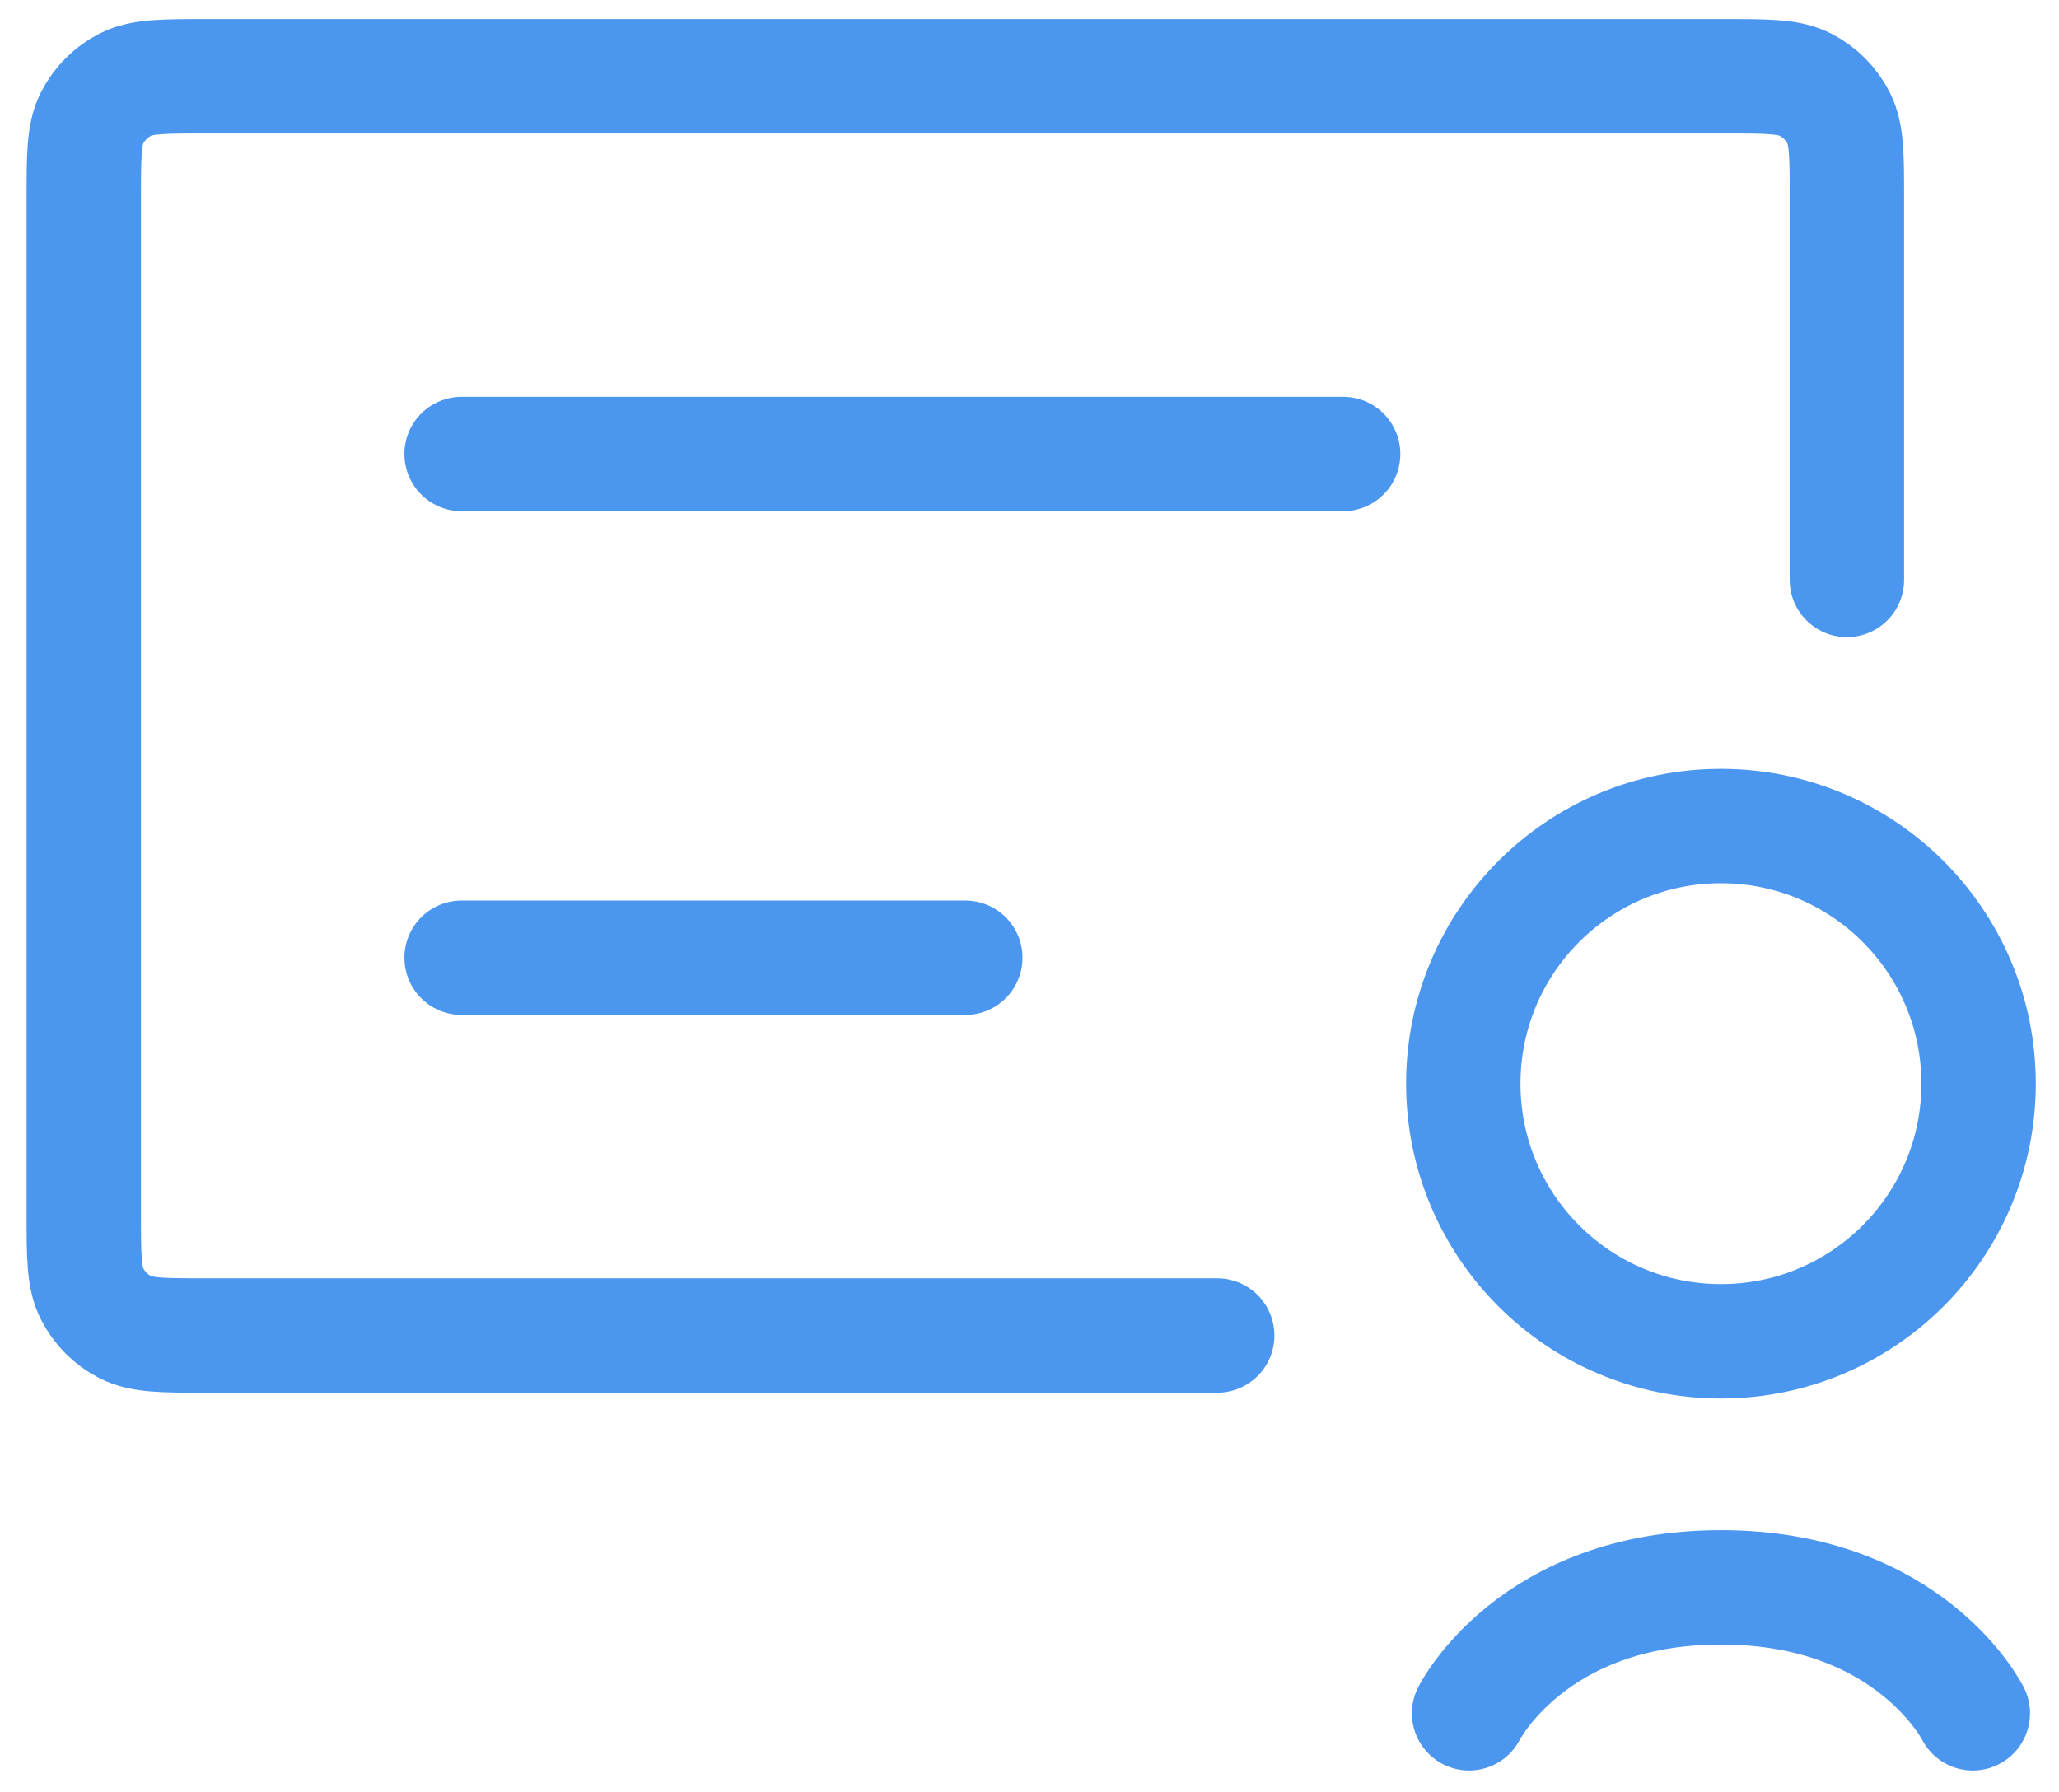
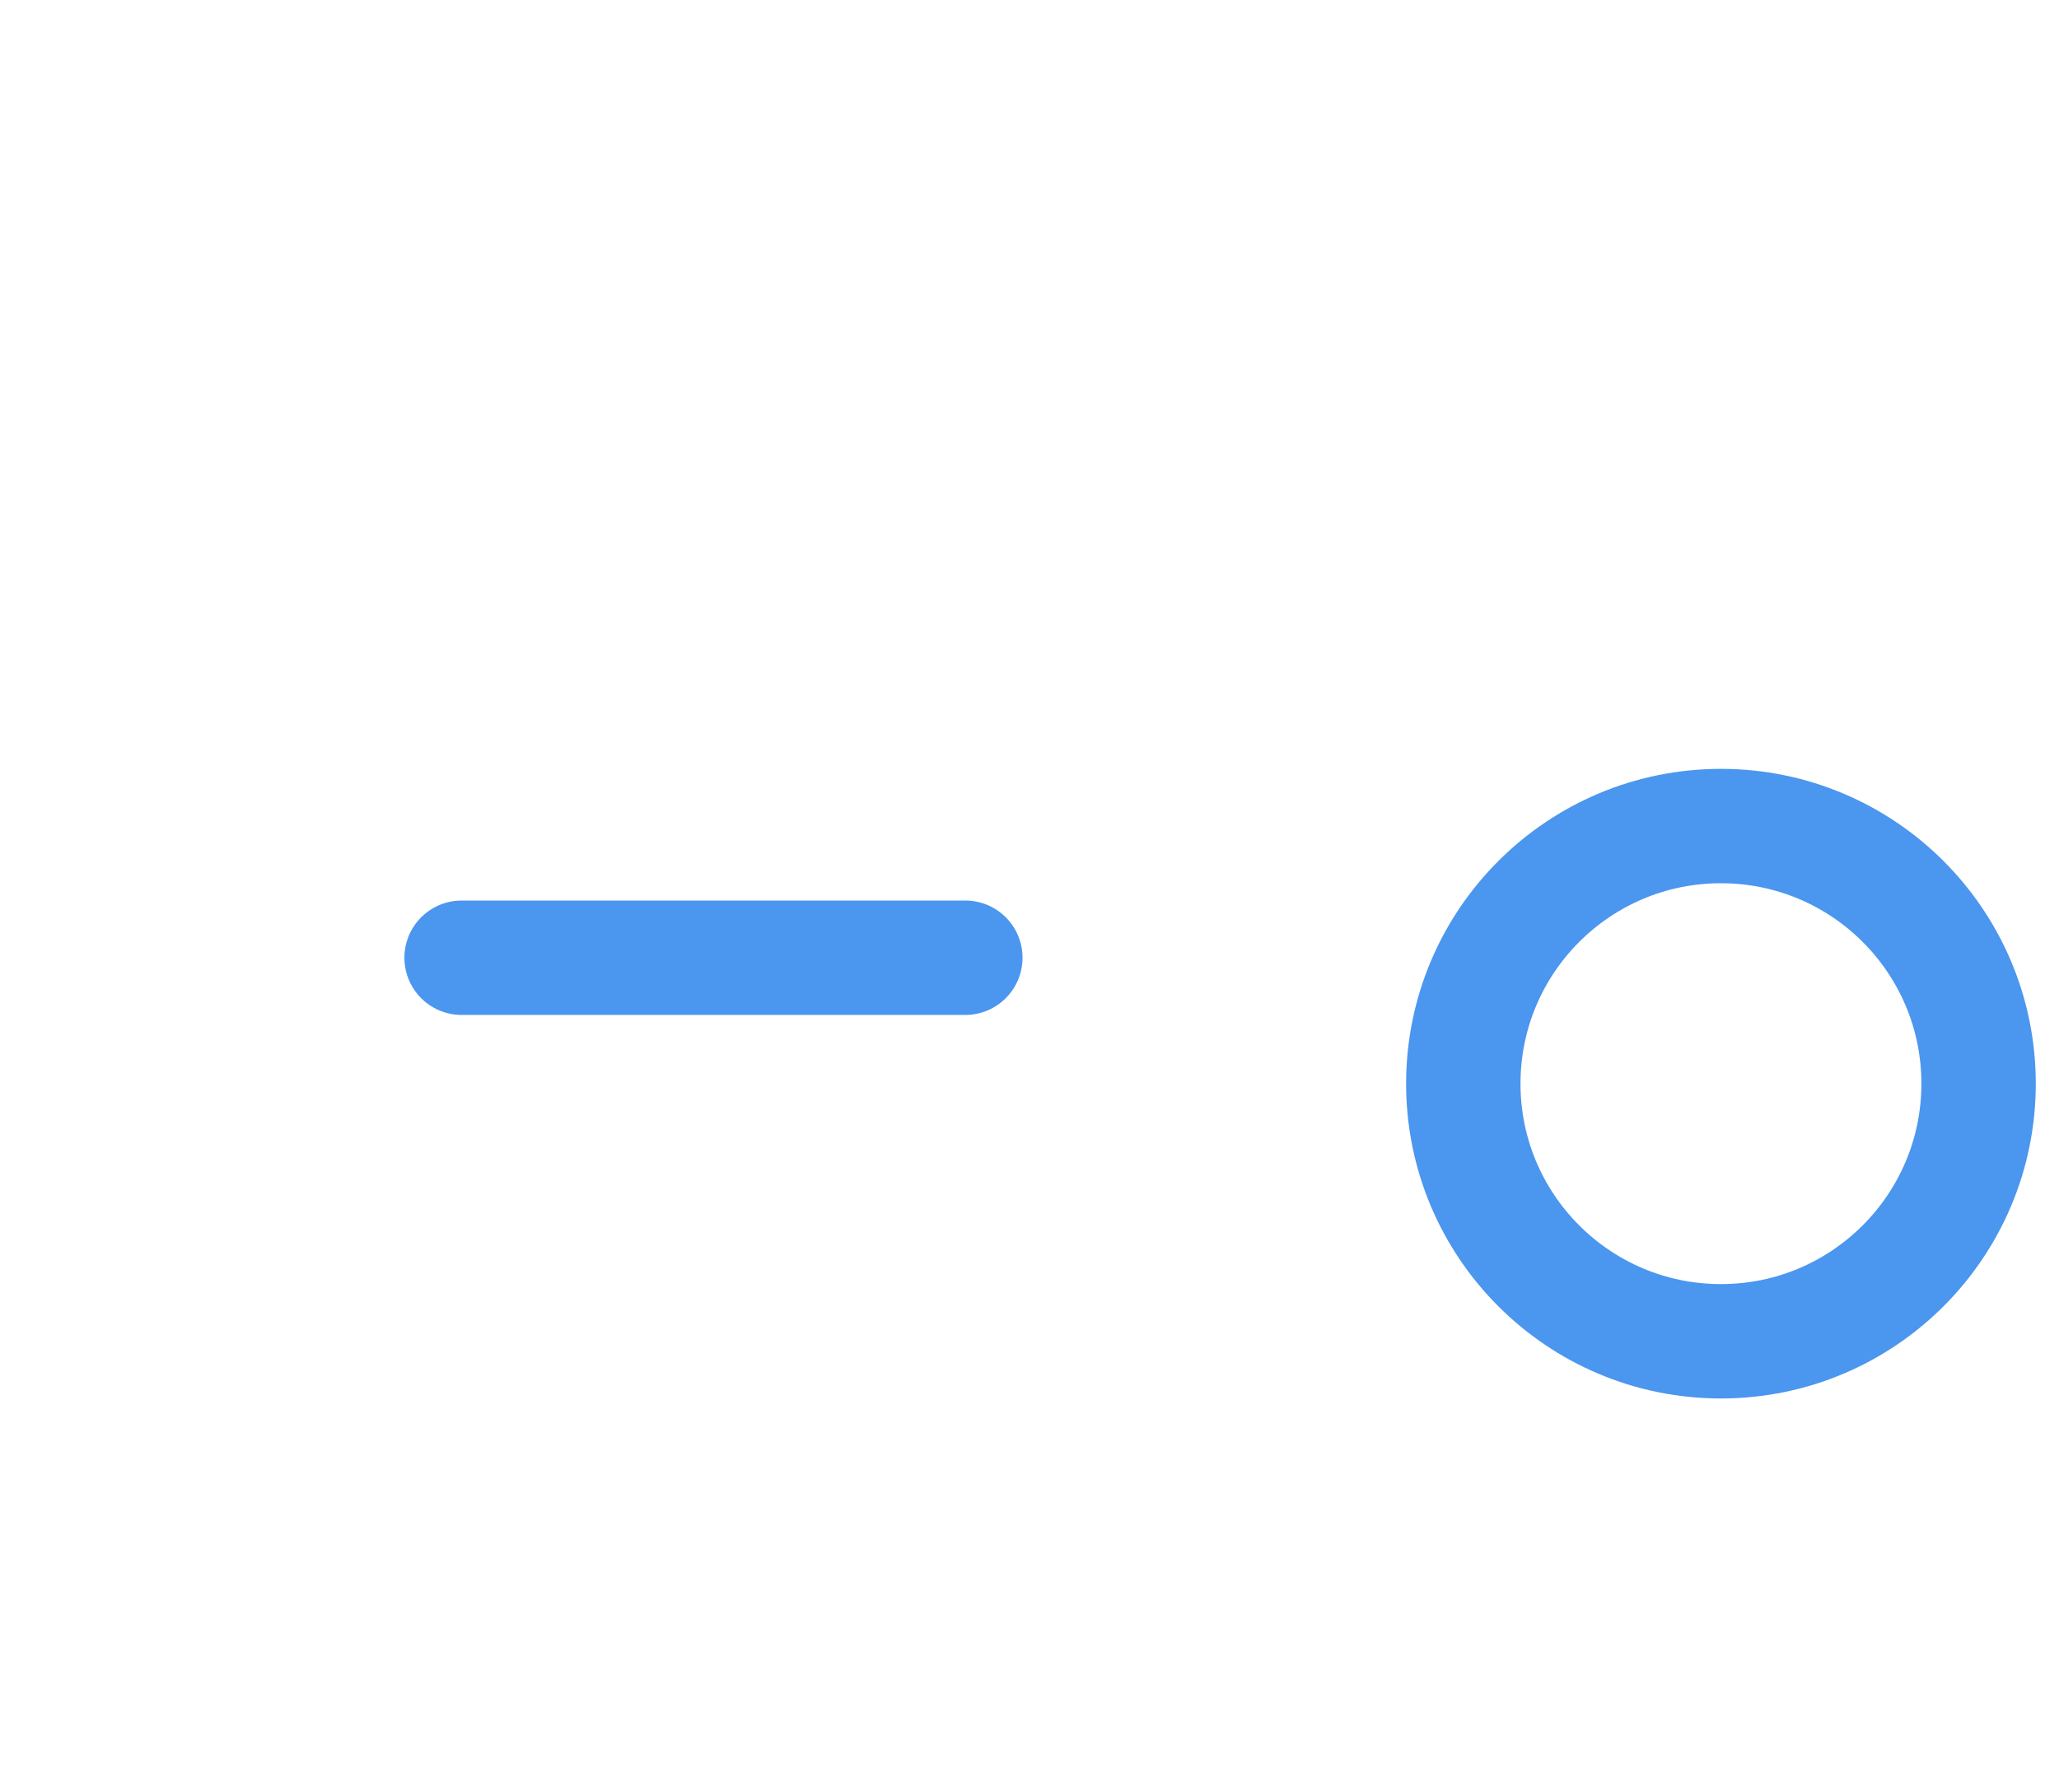
<svg xmlns="http://www.w3.org/2000/svg" width="54" height="47" viewBox="0 0 54 47" fill="none">
-   <path d="M48.437 15.211V5.2C48.437 4.08 48.437 3.52 48.219 3.092C48.027 2.716 47.721 2.41 47.345 2.218C46.917 2 46.357 2 45.237 2H5.397C4.277 2 3.717 2 3.289 2.218C2.913 2.41 2.607 2.716 2.415 3.092C2.197 3.52 2.197 4.08 2.197 5.2V31.828C2.197 32.949 2.197 33.508 2.415 33.936C2.607 34.313 2.913 34.619 3.289 34.81C3.717 35.028 4.277 35.028 5.397 35.028H31.923" stroke="#4B96EE" stroke-width="3" stroke-linecap="round" />
  <path d="M12.106 25.12H25.317" stroke="#4B96EE" stroke-width="3" stroke-linecap="round" />
-   <path d="M12.106 11.908H35.226" stroke="#4B96EE" stroke-width="3" stroke-linecap="round" />
  <circle cx="45.134" cy="28.423" r="6.757" stroke="#4B96EE" stroke-width="3" />
-   <path d="M51.74 44.937C51.74 44.937 50.089 41.634 45.134 41.634C40.18 41.634 38.529 44.937 38.529 44.937" stroke="#4B96EE" stroke-width="3" stroke-linecap="round" />
</svg>